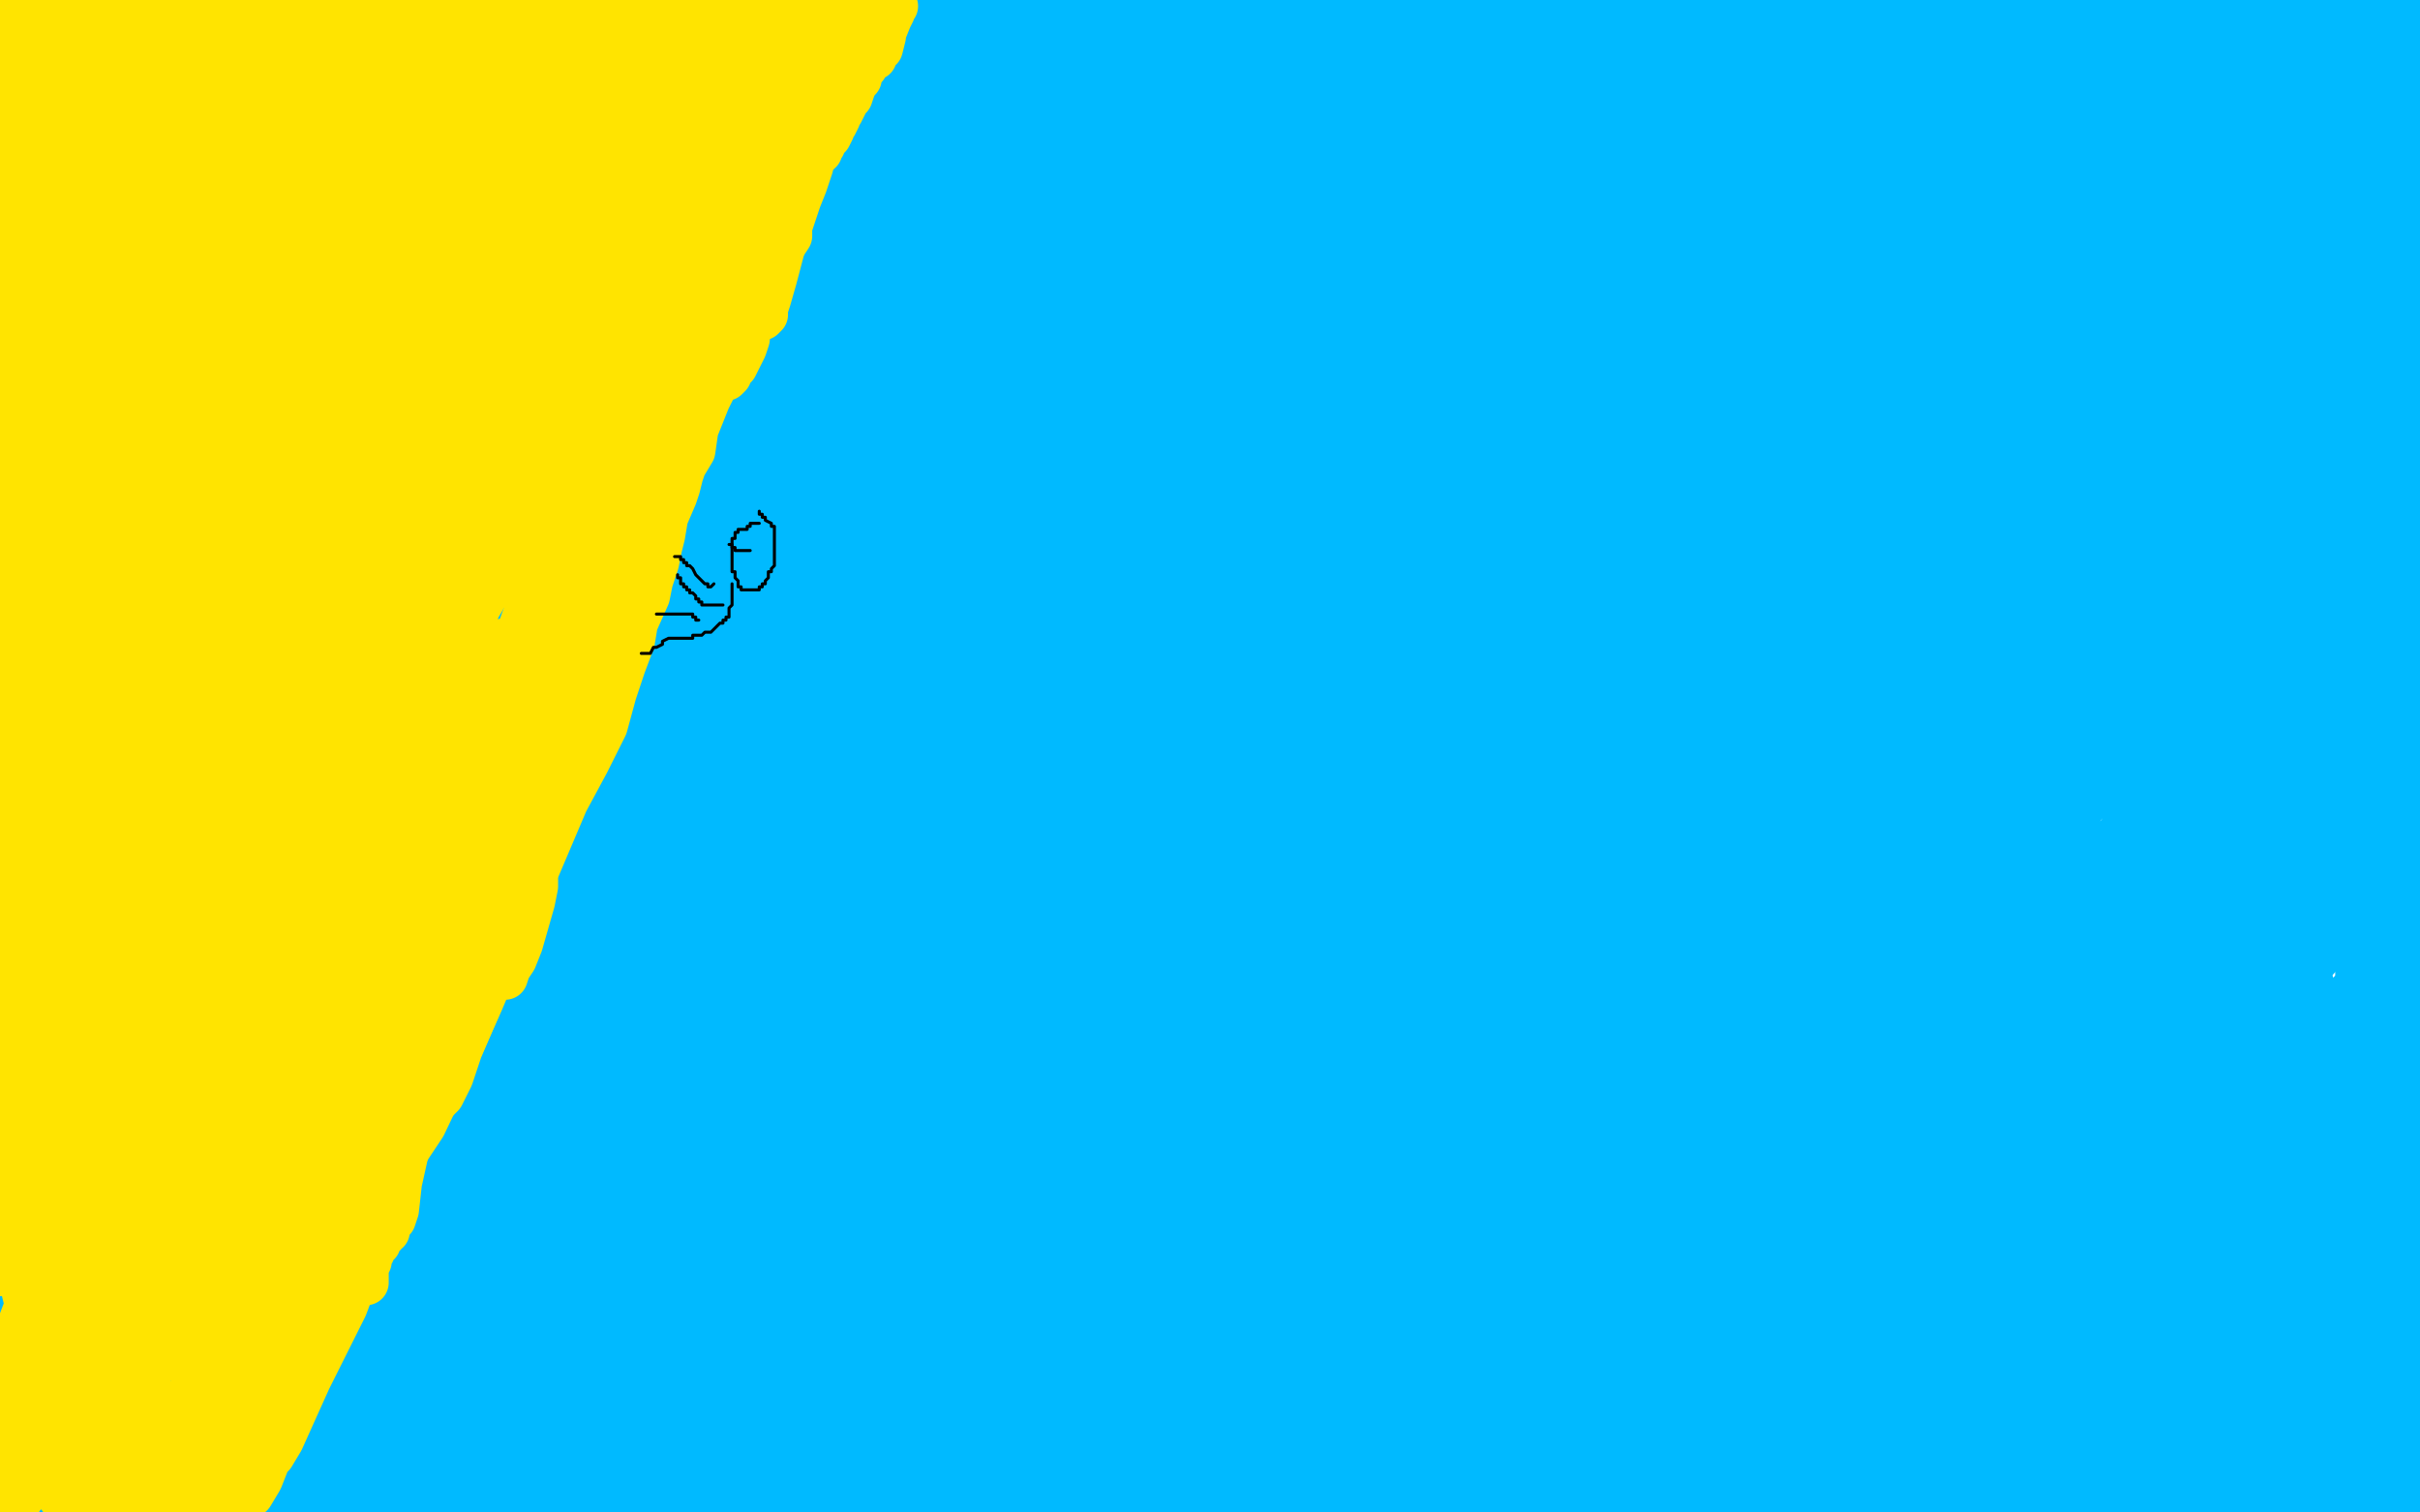
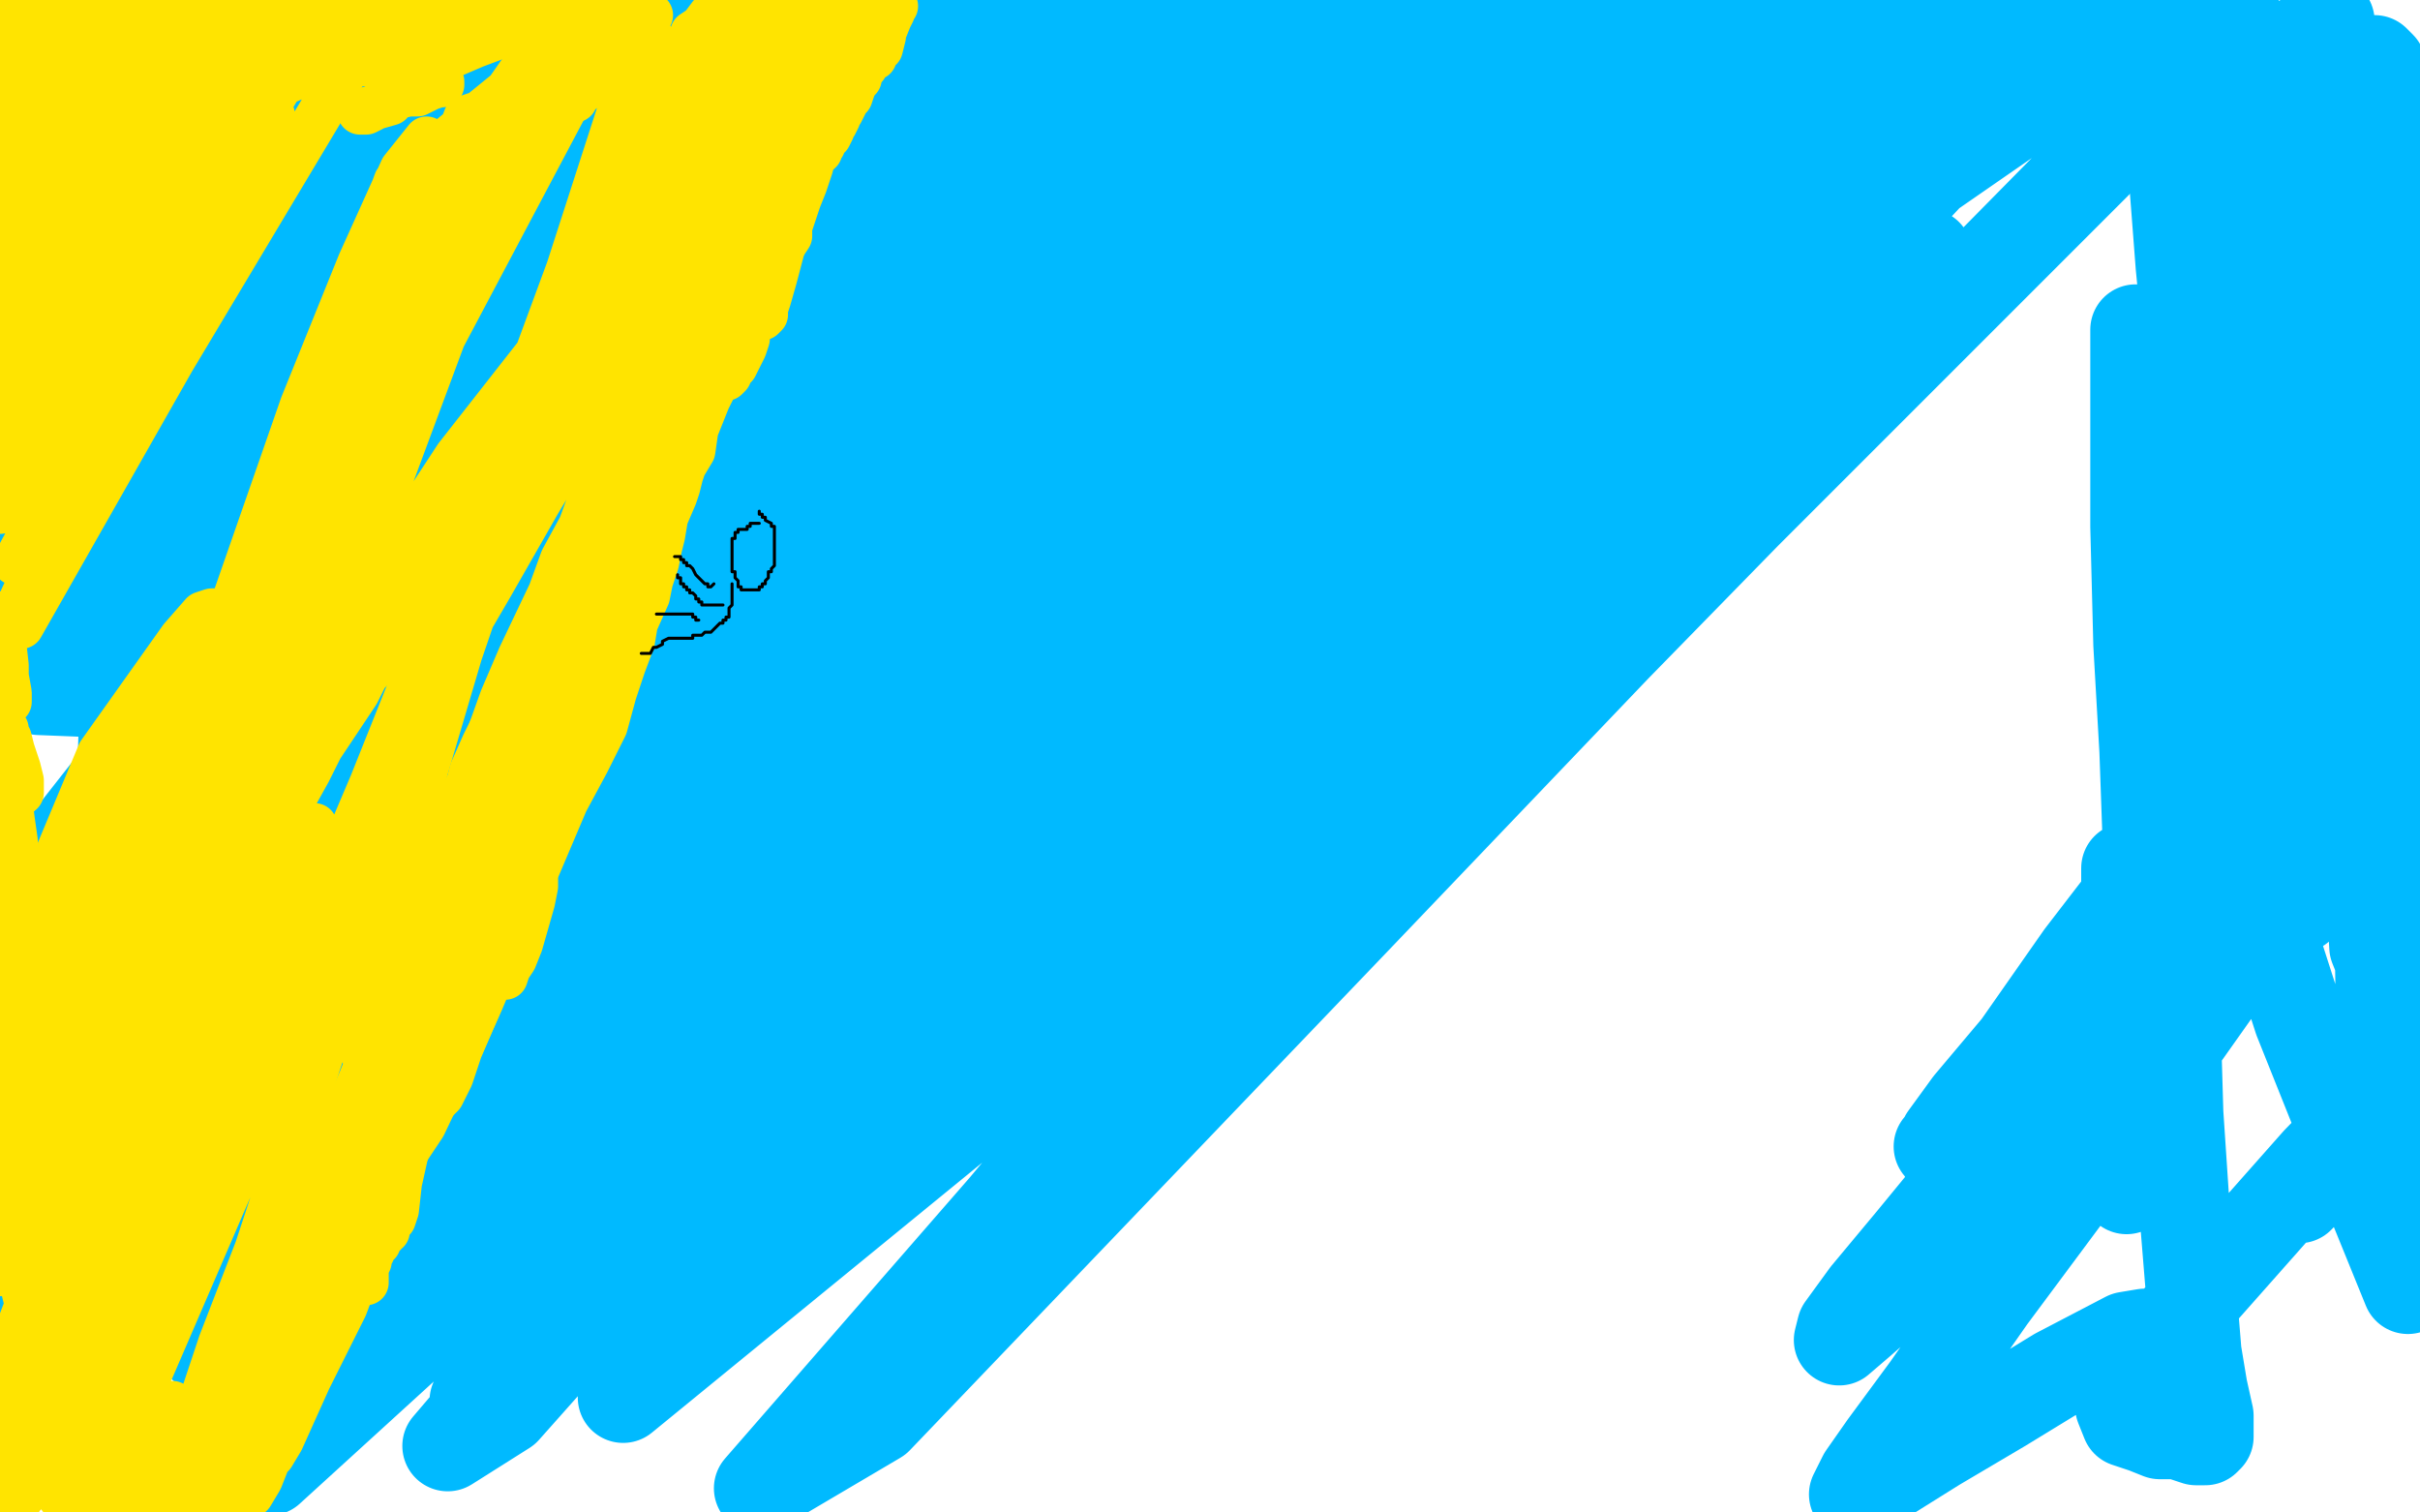
<svg xmlns="http://www.w3.org/2000/svg" width="800" height="500" version="1.1" style="stroke-antialiasing: false">
  <desc>This SVG has been created on https://colorillo.com/</desc>
  <rect x="0" y="0" width="800" height="500" style="fill: rgb(255,255,255); stroke-width:0" />
  <polyline points="260,254 243,265 243,265 194,298 194,298 122,343 122,343 92,364 92,364 86,367 86,367 87,366 87,366 97,358 97,358 107,351 107,351 120,341 120,341 188,288 213,268 230,253 240,245 251,237 252,237 249,240 240,249 226,261 205,280 179,305 120,359 99,378 84,391 74,400 69,404 70,402 77,393 95,371 130,334 216,245 256,202 288,168 323,130 329,124 331,123 327,126 280,169 233,210 182,263 130,311 47,398 20,427 2,443 12,431 41,399 85,352 135,302 190,253 277,172 305,149 322,135 328,131 324,136 308,154 273,190 220,243 162,297 56,399 19,434 10,432 56,385 112,324 174,258 233,197 288,146 354,82 364,74 365,72 361,76 339,95 297,137 238,196 172,257 59,365 19,402 24,378 73,323 130,254 189,191 238,138 276,96 309,63 298,74 258,116 198,185 120,265 43,347 55,324 114,258 172,202 215,162 243,135 259,123 254,130 226,158 174,216 107,290 24,448 104,366 184,288 303,176 339,143 360,126 356,133 329,163 268,227 187,314 101,407 82,465 172,376 252,299 321,234 374,186 410,154 409,156 386,176 322,237 141,414 100,396 203,276 302,170 383,85 32,453 108,366 264,193 323,132 366,87 389,68 383,79 339,131 269,213 183,306 92,402 33,396 109,306 178,224 229,166 282,108 285,108 280,116 253,150 124,282 54,357 22,316 74,250 116,198 146,162 168,138 168,142 149,162 105,211 46,277 37,277 107,201 169,137 216,91 263,46 264,45 260,51 239,77 135,197 72,271 10,340 19,317 87,243 152,171 202,118 239,81 254,68 246,79 199,132 137,201 32,306 83,248 121,206 148,177 162,166 157,172 134,200 87,255 34,285 92,211 138,156 169,120 185,102 180,109 153,139 104,194 43,255 57,190 116,124 164,74 196,39 211,26 204,39 169,85 112,156 41,241 40,272 113,193 172,127 215,82 252,46 252,47 241,63 202,110 90,244 28,311 24,276 79,206 133,145 176,100 212,62 202,73 171,112 121,165 63,230 13,228 69,157 118,97 157,53 191,15 185,24 164,50 124,92 35,189 4,181 27,153 44,133 53,123 56,121 49,131 30,150 2,184 31,112 64,73 89,44 103,29 105,26 99,34 81,52 54,81 4,131 6,115 47,68 90,21 102,25 61,69 21,111 27,83 64,48 93,22 108,8 112,6 103,19 72,55 37,97 13,114 58,69 95,32 121,8 136,0 118,25 84,67 51,111 21,155 62,111 97,74 123,48 145,24 146,24 142,28 129,44 64,114 33,151 9,176 4,174 30,140 71,96 106,57 134,23 155,2 160,0 142,24 110,60 72,100 42,136 15,164 6,162 35,121 77,69 113,22 100,14 66,51 32,81 4,104 21,64 44,36 62,16 74,1 72,5 55,25 23,59 5,50 21,32 32,20 36,16 32,19 24,29 8,47 16,17 29,4 27,8 15,21 26,11 4,34 3,18 10,8 14,3 15,1 13,1 11,3 7,5 2,8 0,51 2,65 2,71 2,72 2,70 2,69 2,66 2,63 2,59 2,54 2,45 2,43 2,42 2,41 2,40 2,41 2,44 3,49 4,54 6,64 7,72 11,90 12,97 13,101 14,103 15,105 15,104 15,102 15,98 14,91 12,80 10,68 9,55 8,28 6,18 6,10 5,4 5,1 114,0 128,4 122,7 115,9 105,11 92,13 65,14 53,14 44,14 37,13 33,13 29,12 28,11 29,10 31,10 35,10 40,10 48,10 56,10 66,10 76,10 92,10 96,10 99,10 102,10 100,10 97,10 91,10 82,11 71,12 60,13 44,13 38,14 37,14 36,14 37,14 50,11 66,7 89,3 254,2 234,9 220,15 210,18 203,20 200,22 199,22 200,20 205,18 213,13 223,9 215,6 175,28 135,51 92,74 61,92 39,104 21,113 22,111 28,107 44,94 94,57 116,39 131,28 141,19 147,13 148,12 143,13 132,20 117,30 87,51 59,72 37,88 19,101 15,103 16,102 23,97 40,87 64,72 91,55 121,38 163,16 172,10 179,7 182,7 176,15 166,32 140,63 114,99 88,134 52,182 42,196 38,202 38,204 39,203 64,185 92,160 128,132 159,104 182,85 206,64 209,63 203,72 187,88 157,122 124,161 91,200 63,231 33,266 26,274 25,275 32,268 50,250 87,210 130,168 168,124 224,64 237,51 242,47 234,56 211,80 173,125 127,175 81,227 6,306 19,286 65,233 119,178 177,124 266,38 295,14 310,0 296,14 267,43 231,75 197,110 166,137 146,154 128,169 128,168 131,163 146,147 172,121 241,54 267,30 285,14 293,5 296,3 289,7 268,25 234,55 190,93 148,129 87,179 72,191 65,196 62,193 72,181 93,154 130,114 165,75 219,18 233,3 233,2 217,20 185,54 150,90 120,122 101,145 87,160 77,167 78,164 104,134 139,95 174,56 209,19 225,12 197,48 165,82 141,105 125,123 117,132 114,135 119,131 131,118 152,98 199,50 217,34 225,25 230,23 231,23 220,35 202,57 176,91 144,127 116,158 88,193 81,200 79,202 80,202 84,196 115,167 142,139 171,107 202,80 223,61 243,43 244,43 244,44 239,48 212,78 193,101 174,121 160,136 151,145 147,151 147,149 155,140 172,120 204,84 269,13 283,2 254,34 232,59 215,77 205,86 201,91 203,86 213,74 237,46 269,14 277,14 244,50 217,79 200,101 189,113 183,118 185,115 196,101 223,72 255,36 275,44 226,99 177,152 136,199 104,233 83,256 72,268 73,266 81,256 110,225 151,180 247,80 292,37 328,4 310,36 259,91 202,155 143,221 91,279 51,323 2,378 1,375 21,349 64,302 116,241 218,133 252,96 274,73 286,62 285,65 270,82 237,119 196,169 149,224 73,312 48,341 34,358 29,364 35,355 56,329 98,277 152,214 274,74 326,14 293,48 233,119 171,191 119,254 78,303 31,357 27,360 29,357 80,289 133,221 193,150 245,90 290,42 308,40 258,100 205,170 146,239 99,297 37,374 23,391 19,394 20,390 34,373 70,324 120,258 181,187 291,63 331,24 340,18 301,67 249,125 197,191 146,249 77,327 61,344 57,347 57,345 69,331 152,227 206,164 256,104 299,59 331,25 352,4 351,6 340,21 260,120 208,185 153,246 109,298 79,337 51,366 51,365 56,355 87,314 137,246 269,88 328,20 322,55 267,123 218,183 176,233 146,267 124,291 124,290 132,278 166,237 220,174 347,33 368,37 300,114 232,193 167,270 115,330 77,375 44,409 51,397 77,364 126,304 192,227 262,150 372,31 395,13 346,71 286,134 230,198 128,304 97,333 82,347 80,347 102,307 145,242 208,158 277,69 367,67 302,138 245,204 199,256 140,317 133,323 133,322 138,314 201,234 250,176 303,121 349,73 383,39 415,10 411,14 394,32 358,74 312,126 266,179 193,260 173,285 162,297 158,301 158,299 193,250 236,200 281,140 333,82 373,37 392,4 350,42 300,86 250,132 205,172 169,203 132,232 130,232 130,230 139,219 194,152 234,112 268,78 294,54 309,40 318,33 315,37 302,52 277,83 223,147 204,170 190,185 184,191 183,193 193,176 217,143 253,97 290,50 323,11 326,0 288,40 256,76 231,105 213,123 204,132 201,128 209,111 232,73 266,27 300,7 271,48 245,83 229,108 218,122 214,128 215,126 223,120 243,104 268,81 309,45 319,37 325,33 326,35 320,44 308,63 284,94 254,130 214,178 203,190 197,197 196,197 203,187 216,171 242,142 270,111 308,68 317,58 323,52 326,49 323,50 319,53 313,58 308,62 305,64 302,65 302,61 308,54 317,43 336,22 358,11 328,45 305,73 287,91 278,101 273,104 273,103 289,82 315,55 342,27 363,4 356,9 354,11 353,11 354,8 352,7 345,12 344,13 344,12 347,8 349,20 320,58 292,92 271,122 254,142 242,158 242,159 243,158 251,151 295,115 325,92 350,72 368,57 380,48 385,45 386,48 377,59 356,84 323,126 284,173 197,275 161,316 135,350 106,384 103,388 103,387 109,380 132,353 175,305 293,181 354,120 407,69 473,5 480,0 480,1 467,18 426,70 363,141 216,321 140,411 77,484 109,446 180,359 253,279 317,208 371,152 423,100 425,99 420,106 395,138 282,274 214,353 157,424 89,486 155,404 236,309 323,206 493,12 494,64 410,162 323,265 241,366 157,463 238,367 424,163 505,75 567,9 545,42 472,124 389,217 303,313 167,466 148,478 218,396 303,295 394,192 480,99 502,73 405,174 303,283 203,400 111,431 219,303 327,178 430,66 439,67 351,160 268,248 190,328 87,427 69,445 67,445 73,433 182,305 268,206 360,105 443,15 511,18 444,89 377,161 316,225 267,277 212,333 208,338 209,334 226,315 272,262 422,108 502,30 566,27 498,101 431,173 372,237 329,284 296,320 273,343 274,341 287,327 325,285 447,161 508,102 602,20 618,6 583,46 528,97 469,158 413,216 365,266 303,332 289,347 286,350 287,348 334,295 382,245 438,187 492,129 535,81 592,19 601,10 601,8 598,8 585,18 511,73 462,112 415,151 376,184 333,221 327,226 326,225 330,218 351,195 435,105 480,58 517,18 504,24 478,50 457,71 442,87 434,94 432,95 438,88 455,70 486,39 520,7 525,1 499,27 478,48 465,63 457,71 455,72 460,67 473,53 496,29 525,3 524,2 506,20 493,33 484,41 479,46 481,45 489,40 506,28 531,9 546,10 520,36 499,57 484,73 475,83 470,86 472,84 479,77 493,66 519,44 557,9 561,3 546,15 523,32 506,45 496,54 489,60 485,63 486,61 492,55 508,44 531,24 554,1 553,2 572,1 570,2 570,1 536,0 480,11 430,19 419,21 416,21 417,21 420,21 428,21 457,19 481,15 513,10 539,4 558,0 505,6 462,17 427,28 397,36 377,43 363,48 350,51 348,51 350,51 356,50 364,48 375,46 388,44 402,43 412,42 426,40 428,40 429,40 428,40 425,40 409,43 397,48 385,52 371,56 359,59 346,63 344,63 343,63 346,60 356,54 368,49 385,40 406,28 436,11 446,5 450,2 432,0 418,2 404,6 392,10 384,12 376,14 380,12 388,9 400,4 414,0 702,13 533,130 510,146 504,148 504,146 511,141 525,128 550,106 618,46 652,14 616,14 556,62 493,114 427,168 333,255 307,279 292,293 287,297 295,289 324,262 374,216 435,160 562,46 609,3 602,21 543,82 479,154 412,225 355,289 309,339 258,396 250,404 249,406 268,384 310,346 363,296 421,239 532,142 568,111 591,92 601,83 602,82 585,98 549,131 501,176 451,222 365,300 339,324 324,338 319,343 326,336 350,315 395,270 448,217 562,108 604,65 636,34 656,13 665,5 663,7 647,22 610,55 563,100 507,156 409,252 372,286 349,308 340,317 344,313 368,292 421,242 490,172 570,95 637,84 541,185 444,289 353,387 275,475 302,452 393,358 487,260 578,169 650,97 740,7 736,9 691,54 620,126 534,214 448,304 290,469 251,492 332,399 419,295 506,197 584,115 685,7 662,31 592,100 505,186 411,277 321,368 206,462 281,385" style="fill: none; stroke: #00baff; stroke-width: 30; stroke-linejoin: round; stroke-linecap: round; stroke-antialiasing: false; stroke-antialias: 0; opacity: 1.0" />
-   <polyline points="359,305 486,180 531,142 557,118 563,113 552,124 515,163 458,224 389,291 264,416 219,463 187,497 183,497 229,442 299,368 377,283 527,126 583,71 623,28 646,7 653,1 637,19 592,64 533,128 460,207 385,289 250,435 205,483 222,461 297,384 388,291 569,109 644,37 661,25 592,96 522,168 455,235 400,290 362,330 336,354 329,361 338,349 375,312 433,256 497,189 611,78 648,41 674,18 685,11 679,17 658,43 613,88 559,146 454,259 416,304 387,333 367,355 367,353 381,339 423,297 484,236 554,164 689,31 688,48 631,111 572,172 523,225 488,264 454,300 451,302 453,299 465,285 502,248 598,155 642,112 676,80 700,59 714,48 713,50 702,60 629,130 586,177 538,220 475,281 460,297 454,302 461,293 482,267 521,223 569,168 652,68 680,35 698,13 707,3 707,0 704,0 671,23 635,51 596,84 555,115 522,141 490,168 486,170 486,169 512,141 549,104 599,56 647,8 633,25 578,74 536,116 502,148 480,171 466,183 467,182 476,174 544,113 599,64 652,15 639,13 584,57 540,95 508,123 477,149 474,151 482,145 505,125 541,97 585,61 627,25 639,30 612,59 588,82 574,99 565,109 560,114 568,107 588,90 624,62 660,34 718,0 692,27 669,48 654,62 642,74 645,70 659,57 685,33 721,0 723,5 697,31 674,51 662,62 655,69 653,72 657,69 668,60 691,42 723,20 761,7 719,50 673,97 630,142 595,181 549,233 540,243 536,246 542,241 556,227 584,201 621,166 660,128 728,70 747,55 757,48 759,47 750,57 723,83 689,118 652,155 590,220 572,238 562,248 559,252 564,245 585,221 623,177 672,124 723,69 756,34 708,85 666,125 634,156 613,177 601,190 601,188 611,176 640,147 678,105 762,23 786,1 743,43 695,96 642,149 594,199 554,239 507,286 501,293 500,294 503,288 522,266 616,163 677,100 736,36 740,26 676,85 618,139 568,185 529,220 503,242 490,254 491,251 507,235 603,138 667,71 731,10 710,54 652,113 601,163 559,203 531,230 508,251 516,240 541,215 586,167 640,111 693,58 738,16 740,14 689,67 633,123 585,173 540,218 506,251 477,281 475,284 477,281 525,236 572,193 622,145 677,99 719,61 772,18 778,13 772,22 753,48 712,95 660,153 608,213 560,266 495,339 478,357 472,362 479,354 502,328 545,283 593,228 647,170 696,117 762,52 777,36 782,32 774,40 753,64 715,106 669,156 628,203 568,273 554,290 546,297 549,292 567,267 606,217 710,99 759,39 779,29 730,84 679,139 638,186 589,240 580,251 579,251 580,247 595,228 670,139 715,94 752,57 778,33 796,22 795,26 783,43 751,84 707,136 612,247 574,289 547,317 524,342 529,330 549,301 593,249 640,191 691,134 767,50 789,24 799,14 795,19 774,43 738,85 697,132 622,211 599,234 585,249 578,255 577,255 590,232 621,194 661,142 703,97 738,60 778,19 785,15 781,24 761,53 724,103 677,163 628,223 540,325 511,356 492,377 483,387 481,388 497,369 528,331 576,280 627,228 729,122 763,88 789,63 781,85 737,140 684,203 632,268 583,328 512,409 494,432 488,438 495,429 522,395 580,327 646,240 715,153 771,78 702,163 631,247 564,324 471,432 444,463 430,478 428,478 445,454 484,405 537,339 589,274 639,216 702,143 715,128 718,126 716,127 665,189 608,258 540,334 467,416 408,423 482,336 544,265 591,210 621,174 643,148 640,151 624,172 517,286 449,363 385,434 328,497 332,470 397,394 457,323 512,257 553,207 596,157 599,153 596,157 574,179 530,229 410,354 356,414 315,459 283,490 266,494 299,440 352,364 416,280 537,123 581,70 612,32 625,13 628,10 601,37 552,95 484,174 404,259 248,426 182,493 163,486 226,412 293,333 358,259 410,203 471,138 477,130 466,141 428,181 372,239 308,310 240,382 112,484 172,411 241,326 304,245 359,179 424,92 434,80 415,89 371,123 311,173 234,240 153,309 73,374 8,427 2,359 61,275 124,191 182,117 227,60 274,1 273,0 255,20 209,68 146,127 24,242 22,194 77,128 128,68 171,23 181,14 136,64 87,114 42,162 3,199 20,184 73,133 131,84 181,40 219,7 241,12 197,67 145,132 90,200 40,263 32,291 72,253 100,225 119,204 136,192 136,194 126,206 102,242 63,286 11,320 53,268 84,227 107,199 126,178 126,179 117,189 94,219 23,302 27,268 74,208 116,156 149,117 171,92 186,75 185,76 177,86 114,156 76,198 44,234 4,276 11,257 32,229 50,204 63,187 74,174 72,178 60,190 39,218 8,254 6,282 21,315 21,313 21,308 21,297 21,279 21,251 25,190 28,169 30,156 32,149 35,146 36,146 37,147 38,152 39,161 39,190 35,215 33,236 30,254 28,266 25,281 25,283 24,284 23,284 23,281 21,275 16,253 13,238 10,224 6,214 4,205 2,198 1,197 1,199 1,204 1,214 2,226 3,239 4,251 6,267 6,270 6,271 6,269 4,265 2,256 2,210 5,233 7,261 8,292 8,316 8,343 8,350 8,352 7,350 6,343 5,331 3,317 0,305 1,330 3,355 6,389 8,425 9,458 11,494 7,494 4,465 2,447 0,434 1,433 5,447 9,466 13,484 29,378 31,339 32,330 34,327 35,327 38,336 40,348 42,365 47,389 49,407 54,430 55,437 55,440 55,441 55,436 55,427 55,409 53,378 50,347 45,294 44,281 42,268 42,270 42,276 43,288 45,309 51,363 53,388 54,408 55,421 56,432 56,441 56,443 56,441 55,434 53,421 52,402 49,374 45,341 44,334 43,335 42,343 42,361 40,391 37,425 32,473 30,487 29,497 29,485 34,454 41,409 53,353 63,305 74,251 76,243 75,247 69,261 57,292 15,374 12,419 54,367 95,317 150,255 160,245 163,244 163,248 153,270 81,385 33,456 54,466 105,411 148,366 180,332 198,314 205,308 199,316 182,339 146,384 106,435 88,458 137,400 180,350 216,311 250,275 254,271 253,273 243,285 215,320 131,410 91,452 60,484 48,487 79,451 119,411 153,374 182,345 211,316 215,312 213,312 206,318 187,336 123,393 89,423 63,445 46,460 36,468 32,471 36,464 48,451 72,427 120,375 138,359 148,349 153,345 151,347 141,361 121,386 93,422 60,458 33,489 64,483 110,451 149,420 179,397 210,374 216,371 212,375 200,386 176,409 145,439 83,494 106,495 135,480 159,467 172,460 182,456 188,453 185,453 176,458 159,470 144,491 156,481 164,476 166,474 160,474 145,482 119,497 57,499 63,496 68,492 67,492 65,492 64,492 62,492 62,491 65,489 70,485 77,481 84,477 90,474 96,470 94,470 92,473 87,477 78,484 69,491 191,496 198,494 281,497 294,490 303,486 306,486 302,490 292,499 338,493 355,480 365,473 369,467 364,467 346,473 316,483 277,498 248,478 283,451 314,428 336,412 348,403 354,399 351,399 342,403 323,416 296,434 250,463 236,471 230,475 229,477 233,473 245,462 267,444 329,390 355,367 373,351 380,344 382,341 296,406 265,433 242,453 228,465 220,471 219,473 225,468 242,455 273,432 307,400 345,369 373,346 405,320 409,316 408,316 400,321 336,372 286,413 239,454 195,490 255,478 314,444 369,415 417,389 472,361 482,357 487,358 485,363 441,414 402,458 405,488 418,475 424,469 425,468 422,468 398,483 337,497 372,460 402,427 424,399 441,379 451,366 448,366 440,370 419,381 384,403 321,452 296,471 282,481 272,489 268,491 269,491 278,485 319,457 348,440 372,425 388,416 399,409 409,404 408,404 404,407 395,416 377,432 330,480 358,494 371,487 380,482 385,479 384,479 380,482 369,491 379,489 395,474 391,475 369,490 372,498 394,483 413,469 424,461 433,455 436,452 434,455 425,463 411,479 420,493 438,477 450,465 458,459 462,456 460,457 453,462 439,471 421,489 443,489 455,480 462,475 467,471 469,470 467,471 460,478 448,490 453,482 468,463 481,446 489,435 493,429 494,428 491,433 481,445 456,470 428,497 432,473 454,441 468,419 478,405 483,399 484,400 478,408 459,432 419,469 361,490 386,470 403,457 410,451 412,450 406,454 391,470 368,492 395,483 430,473 470,466 510,458 549,453 595,449 607,449 612,450 612,457 591,489 656,492 676,477 686,468 689,464 685,466 672,474 645,493 657,480 693,449 724,422 744,405 754,396 757,393 749,397 725,413 685,435 640,463 566,483 608,443 653,398 692,360 721,331 739,315 748,306 744,309 726,327 679,368 624,419 540,489 609,427 672,372 730,326 772,290 774,294 719,343 655,402 589,464 512,498 572,429 631,366 679,313 736,251 746,243 737,250 713,274 668,319 612,373 559,421 478,494 468,481 510,429 557,368 603,313 641,272 684,225 689,222 687,224 675,241 638,287 584,348 468,475 434,492 493,426 553,363 616,303 664,256 697,226 722,208 720,211 706,232 664,286 609,355 493,497 488,494 540,434 584,384 618,347 640,324 651,313 650,315 637,327 609,356 572,393 501,460 477,483 462,497 480,493 515,471 555,446 595,423 634,404 679,380 689,374 691,373 685,373 673,379 651,389 625,398 595,410 575,417 553,425 548,426 546,427 550,427 559,424 576,421 603,416 668,408 698,406 726,406 753,404 773,404 795,404 792,409 774,417 744,427 706,440 667,453 609,472 593,478 583,482 577,485 575,486 576,488 583,488 596,489 619,489 648,489 715,492 739,492 757,493 769,494 777,494 776,495 770,496 755,499 615,491 669,475 682,470 680,469 673,469 657,474 627,484 600,492 556,497 571,489 584,482 593,477 599,474 601,472 599,472 593,474 582,479 568,483 553,489 536,497 533,498 532,499 533,499 539,498 547,494 558,490 568,487 584,482 587,481 588,480 586,480 580,484 570,489 560,495 594,493 624,483 651,475 674,467 687,464 701,460 703,460 702,460 697,462 673,473 660,479 649,483 643,486 640,489 638,489 640,489 648,486 662,481 692,473 751,456 778,450 789,463 762,480 735,495 751,496 780,483 789,489 792,497 761,494 779,479 797,461 790,434 764,449 742,463 729,472 719,477 714,480 713,478 720,473 734,461 757,440 787,419 775,433 744,463 710,493 736,480 769,455 794,436 779,453 745,485 745,491 780,459 792,432 757,454 716,481 669,480 707,435 755,388 795,346 764,381 714,427 671,471 640,495 680,455 715,418 741,392 768,365 770,363 769,363 760,371 736,395 662,469 622,499 669,451 713,404 757,361 789,327 766,349 722,390 680,430 646,462 622,484 605,492 622,469 656,428 729,344 759,310 778,290 788,281 790,281 777,293 747,327 705,369 660,414 578,494 597,456 648,403 696,351 739,308 768,277 789,258 795,254 789,264 763,297 722,346 679,396 597,488 598,486 650,438 701,390 753,346 798,330 760,374 714,424 676,469 651,491 688,449 726,408 789,351 777,367 737,406 695,451 658,488 659,479 710,422 768,363 785,369 751,406 724,432 709,446 705,451 713,440 738,415 780,372 784,389 765,409 752,422 746,426 748,423 758,411 785,385 780,387 759,405 747,418 740,424 737,425 737,423" style="fill: none; stroke: #00baff; stroke-width: 30; stroke-linejoin: round; stroke-linecap: round; stroke-antialiasing: false; stroke-antialias: 0; opacity: 1.0" />
  <polyline points="760,396 790,365 796,353 766,384 712,445 701,465 703,470 709,472 714,474 720,474 726,476 729,476 730,475 730,472 730,468 728,459 726,447 722,398 720,368 719,334 719,310 719,281 719,273 720,269 723,268 726,268 729,268 737,279 743,291 751,309 760,337 772,367 796,426 795,261 787,206 786,202 786,206 786,218 786,237 786,264 787,324 787,343 788,355 788,364 788,368 788,369 788,365 788,357 789,344 789,324 790,268 791,249 791,235 792,226 792,221 793,218 793,219 795,224 796,233 799,248 796,198 794,159 791,131 790,114 789,103 789,99 789,101 791,110 794,129 797,163 799,266 795,293 791,309 787,319 787,318 785,313 783,279 781,246 779,167 779,131 777,98 777,76 775,49 775,42 775,38 775,37 776,37 778,42 780,53 782,74 786,105 791,193 793,256 794,271 794,281 794,288 794,290 794,287 794,278 797,262 798,180 793,168 789,154 787,135 785,113 784,66 784,51 784,39 784,31 784,26 784,21 784,20 785,20 787,22 789,29 792,40 795,51 799,61 787,130 778,208 774,243 772,251 771,245 771,236 769,217 768,184 766,140 762,50 760,14 770,7 776,49 781,91 785,133 788,202 789,219 789,231 789,236 789,239 788,239 784,225 781,204 774,164 765,122 749,47 745,26 741,14 739,7 739,6 739,10 739,27 739,54 740,136 740,176 741,215 741,245 741,261 741,281 741,283 741,276 738,259 738,221 738,165 738,113 738,35 739,20 740,14 741,14 743,17 747,38 751,60 754,80 755,95 758,119 758,124 758,127 758,128 756,125 754,116 750,101 743,76 735,52 723,17 720,9 717,5 717,11 717,24 718,49 721,88 725,129 730,169 737,225 738,240 740,250 741,255 743,248 744,229 748,198 751,167 752,145 753,130 754,123 756,124 757,130 758,148 759,179 759,212 760,245 760,284 760,294 760,300 760,298 760,289 760,269 758,236 758,181 758,168 758,162 758,160 758,161 761,181 762,202 765,230 767,256 769,282 769,288 769,289 769,288 768,282 765,267 756,207 751,181 747,162 745,153 743,148 742,150 741,160 741,174 738,195 734,228 733,239 731,245 729,245 726,236 722,220 719,189 714,163 712,143 710,124 709,121 709,123 709,130 711,143 712,158 713,174 714,196 714,199 714,196 714,186 712,168 711,145 708,127 706,110 706,109 706,110 706,139 706,174 707,213 709,248 710,276 712,293 712,305 711,311 710,309 708,302 706,294 704,289 703,287 703,288 703,302 703,315 704,327 706,338 708,345 709,347 709,354 707,366 707,376 705,385 705,390 705,392 703,393 702,390 701,385 698,376 695,374 692,373 687,373 680,376 661,392 648,406 633,420 623,430 615,437 608,443 609,439 617,428 632,410 655,382 688,345 697,335 703,329 705,327 701,329 692,338 680,349 658,370 650,378 645,381 643,382 643,376 651,365 667,346 688,316 708,290 735,256 737,259 721,279 700,309 678,335 661,355 645,374 641,379 643,377 650,369 668,354 691,333 722,308 742,291 756,280 766,276 765,280 758,291 742,314 713,355 658,429 637,459 623,478 616,488 613,494 614,494 624,488 640,478 662,465 680,454 703,442 709,441 710,441 710,446 705,458" style="fill: none; stroke: #00baff; stroke-width: 30; stroke-linejoin: round; stroke-linecap: round; stroke-antialiasing: false; stroke-antialias: 0; opacity: 1.0" />
  <polyline points="1,105 1,104 1,104 2,103 2,102 3,102 4,101 5,100 6,99 6,98 7,96 8,95 8,94 8,93 9,93 9,92 9,91 10,90 10,89 11,88 12,88 12,87 13,86 14,86 14,85 15,85 16,84 16,83 17,83 17,82 18,81 19,80 20,80 21,79 21,78 22,78 22,77 24,76 25,74 26,74 26,72 28,71 29,70 32,67 33,66 35,65 35,64 38,62 40,59 44,52 49,47 56,42 59,38 60,37 61,36 62,35 63,34 63,33 64,33 64,32 64,31 65,30 65,29 66,28 66,27 66,26 67,26 67,25 68,25 68,24 69,24 69,23 69,22 70,21 70,20 71,20 71,19 72,19 73,18 74,17 75,17 75,16 76,15 76,14 77,13 77,11 78,11 78,10 79,9 80,9 81,8 81,7 82,7 82,6 83,5 83,4 83,3 83,2" style="fill: none; stroke: #ffe400; stroke-width: 15; stroke-linejoin: round; stroke-linecap: round; stroke-antialiasing: false; stroke-antialias: 0; opacity: 1.0" />
  <polyline points="55,27 47,37 47,37 45,40 45,40 43,42 43,42 42,43 42,43 42,41 44,38 46,34 50,29 54,22 58,16 61,11 64,8 66,6 63,8 61,10 58,15 53,22 47,31 41,40 32,52 31,53 31,52 34,45 43,32 68,7 46,40 26,72 9,99 1,112 11,99 22,82 32,70 42,57 43,55 40,59 34,66 25,75 19,81 15,86 13,88 12,87 15,81 22,69 36,47 53,18 61,2 43,27 31,44 23,54 19,58 18,56 22,51 28,41 38,30 48,16 56,4 60,0 52,7 37,25 15,53 7,62 28,35 43,13 50,3 35,21 12,49 1,60 21,35 26,28 18,36 3,60 23,35 41,13 54,0 43,19 26,45 12,67 3,83 1,91 8,82 15,72 23,62 28,55 32,52 30,55 26,64 20,74 13,84 7,95 2,102 2,98 11,83 24,64 39,40 52,21 66,0 58,3 51,10 42,20 33,30 26,38 21,43 19,44 21,38 27,28 37,15 49,0 38,13 20,35 5,53 1,52 9,41 17,30 22,22 27,17 25,17 22,21 16,25 10,31 5,36 2,33 8,24 14,14 21,3 11,15 10,10 13,6 3,16 2,13 0,9 6,7 2,28 2,30 1,30 0,28 0,26 0,41 2,51 4,60 5,69 6,74 8,81 8,82 8,80 8,78 8,74 7,70 6,65 6,60 5,56 4,51 4,50 4,51 4,53 4,57 4,62 4,68 5,75 6,83 6,86 6,88 6,87 6,85 6,80 6,73 7,62 7,52 9,29 10,20 10,14 10,11 10,9 10,8 9,8 8,8 7,8 6,8 5,8 4,8 3,8 2,8 1,8 0,8 0,3 4,6 2,44 7,37 11,31 14,28 15,26 16,26 15,27 13,30 10,36 7,40 3,46 2,47 3,45 5,43 9,39 14,33 21,26 28,18 32,12 37,8 37,10 34,14 30,21 23,31 15,41 9,50 5,56 4,56 6,53 11,46 18,36 37,8 44,1 37,10 32,16 28,21 27,22 27,17 33,6 24,0 0,43 9,35 18,26 24,21 31,14 32,14 31,16 29,20 25,27 20,36 14,44 8,53 4,59 2,64 4,63 6,58 13,51 20,44 29,35 39,26 55,12 59,8 62,5 64,5 64,6 62,9 58,13 55,18 51,26 46,33 41,41 41,43 42,42 44,39 48,36 50,32 53,30 54,29 55,29 53,31 50,35 46,43 42,49 36,57 31,67 29,67 29,66 31,63 35,56 41,46 47,37 58,21 61,17 62,15 58,18 54,24 49,34 42,41 38,48 35,52 33,54 33,51 38,45 44,36 52,25 60,14 68,4 61,14 51,28 44,38 38,46 36,48 36,49 38,44 45,37 51,27 60,17 69,7 74,2 72,4 72,5 72,3 73,1 72,1 71,3 70,4 70,3 71,1" style="fill: none; stroke: #ffe400; stroke-width: 15; stroke-linejoin: round; stroke-linecap: round; stroke-antialiasing: false; stroke-antialias: 0; opacity: 1.0" />
  <polyline points="78,18 64,45 64,45 33,90 33,90 26,102 26,102 20,109 20,109 16,114 16,114 17,113 19,106 25,98 33,87 41,74 59,44 65,36 69,30 71,27 69,31 65,38 61,47 54,59 47,72 41,83 37,91 35,95 35,94 36,89 41,81 50,64 63,40 81,11 86,2 84,5 77,16 69,29 59,48 51,65 44,77 37,90 37,92 37,91 37,86 41,82 45,77 48,72 35,98 21,120 16,130 12,136 10,139 8,143 8,142 10,139 12,134 17,127 22,119 30,105 33,101 34,99 32,102 28,107 23,115 18,124 13,132 9,137 7,142 7,141 9,138 11,135 14,130 18,124 22,117 24,115 24,114 23,116 21,118 18,124 14,129 11,135 7,142 6,143 5,145 5,143 6,142 7,140 8,139 8,138 7,139 4,143 2,147 4,140 16,121 21,114 24,108 26,106 25,108 20,114 13,129 7,119 37,71 63,28 62,23 43,55 24,85 10,104 2,118 6,112 16,95 32,71 51,46 79,7 82,2 70,20 49,50 29,84 9,117 5,124 24,92 46,59 62,37 72,23 79,14 80,12 77,19 68,32 54,58 11,133 6,142 36,94 64,48 86,11 83,22 60,65 37,105 20,134 7,158 0,169 4,162 15,143 34,111 56,78 73,51 86,32 93,22 97,15 96,15 92,23 84,34 70,55 31,119 16,143 5,162 6,155 20,131 42,94 65,59 82,29 96,8 91,15 71,48 46,85 24,123 6,157 8,142 29,108 51,73 67,46 78,29 85,21 85,19 82,27 73,43 53,75 30,113 9,143 15,133 18,126 20,125 19,128 14,136 7,147 3,136 15,108 28,82 36,64 41,53 44,47 45,45 43,48 39,55 31,65 23,76 13,89 1,106 7,84 19,60 37,28 46,14 39,25 35,31 33,35 33,33 37,27 42,17 52,5 64,0 60,10 57,17 55,20 55,22 57,17 62,10 70,0 79,1 73,13 68,23 64,30 63,33 66,29 73,20 79,10 87,0 91,2 86,11 84,16 81,20 80,22 80,21 82,19 84,15 87,12 88,10 91,7 93,5 93,4 93,5 92,7 89,11 86,16 83,22 80,28 79,32 78,34 79,32 80,30 83,27 87,22 90,16 92,11 95,9 97,6 97,7 96,12 95,14 93,17 93,20 92,21 92,22 92,21 94,18 98,11 104,3 108,2 106,5 105,6 106,4 103,7 95,18 87,31 80,43 76,50 73,53 73,50 76,45 81,36 88,25 95,12 102,3 99,4 92,15 83,29 75,40 68,50 63,56 61,60 61,59 63,55 67,50 72,42 79,32 89,16 92,12 92,11 92,12 90,16 86,22 80,31 75,40 64,55 63,60 62,60 63,57 65,52 69,45 75,35 82,22 89,11 96,1 96,7 88,26 71,57 52,94 34,131 18,163 8,183 5,186 17,164 31,136 48,107 63,82 81,53 85,44 89,39 90,38 89,41 86,45 81,54 74,65 66,78 59,89 52,99 45,111 44,113 43,114 43,113 44,109 55,87 68,63 86,31 100,5 104,0 79,43 52,93 22,147 19,107 59,42 118,17 57,119 7,207 5,203 15,181 32,141 53,94 79,51 101,14" style="fill: none; stroke: #ffe400; stroke-width: 15; stroke-linejoin: round; stroke-linecap: round; stroke-antialiasing: false; stroke-antialias: 0; opacity: 1.0" />
-   <polyline points="97,69 22,213 22,213 95,79 95,79 149,2 125,50 94,108 63,162 37,207 20,239 12,257 19,246 44,203 78,144 119,80 158,15 182,3 151,61 120,118 94,165 73,203 63,223 59,229 66,217 87,182 123,118 163,44 177,53 144,112 113,163 92,203 78,227 72,238 76,232 89,211 114,168 149,112 183,53 219,3 186,62 149,126 118,187 89,240 70,280 52,318 51,319 52,314 64,295 88,250 165,119 202,47 226,1 180,68 134,141 88,209 21,309 4,336 4,332 22,303 53,250 88,183 126,122 158,73 194,16 198,10 197,11 190,21 170,53 94,169 50,237 14,296 7,299 37,251 63,208 82,176 94,155 101,145 103,143 102,144 82,176 63,209 41,241 20,269 7,288 6,288 26,257 59,201 96,134 135,67 166,14 146,28 113,79 81,130 49,173 27,206 15,223 12,228 17,215 37,182 69,126 103,60 99,63 53,136 11,206 5,205 47,130 84,58 115,2 105,22 67,81 26,146 25,139 59,82 87,37 104,5 97,18 69,63 35,115 4,165 2,186 18,250 24,275 25,277 26,279 26,278 26,276 25,271 23,263 21,252 18,229 16,222 15,219 15,218 15,220 15,225 16,233 17,245 19,260 20,273 21,285 23,300 23,303 23,304 23,301 23,295 23,285 23,268 21,241 18,180 15,159 14,146 13,138 13,135 13,137 13,145 15,157 17,176 21,199 26,223 33,262 34,275 35,285 37,295 37,297 37,298 37,296 36,291 36,279 36,261 36,228 36,198 36,159 37,149 38,145 39,145 40,147 41,158 44,193 44,218 44,240 44,254 44,266 44,278 44,279 43,279 42,277 39,272 33,241 30,215 25,191 24,174 23,163 22,158 22,157 24,163 28,174 31,187 34,199 39,217 41,222 42,220 44,214 46,199 52,165 57,118 69,15 83,4 82,10 82,11 82,10 84,3 86,37 15,160 6,183 47,125 70,85 88,50 103,26 113,9 112,11 106,22 93,45 77,77 64,103 54,124 46,141 46,139 53,130 65,109 85,76 106,37 123,7 123,15 111,34 106,45 102,51 102,53 102,51 122,22 103,39 51,113 18,162 18,161 52,107 67,81 78,65 85,53 89,49 88,50 82,57 72,73 58,94 42,124 37,131 35,133 39,130 47,118 59,99 81,67 101,30 113,7 101,29 92,42 87,51 85,54 88,49 100,33 117,4 96,23 85,39 78,50 74,56 73,59 73,60 73,58 81,50 85,45 88,42 90,38 92,37 92,36 92,37 91,39 88,42 86,47 86,48 86,46 91,43 95,34 100,24 105,15 109,7 111,2 112,0 111,5 108,12 102,22 136,27 111,82 92,129 77,168 64,208 64,211 68,209 79,195 106,157 175,57 207,11 212,1 190,31 172,56 161,75 154,83 153,86 153,83 185,29 218,25 193,59 175,81 166,93 163,95 164,90 173,75 189,48 212,13 207,19 184,56 165,86 151,108 143,121 141,125 145,116 154,94 179,53 189,25 168,55 152,77 144,88 140,93 143,84 152,64 172,32 173,11 149,46 130,76 118,95 112,105 108,108 108,106 124,73 140,39 159,0 135,23 121,47 112,63 105,72 102,76 102,69 112,50 127,21 115,23 95,55 79,79 68,96 63,104 62,106 62,103 66,94 104,25 102,21 87,48 78,63 74,68 99,28 127,9 120,27 119,32 119,33 119,34 120,34 122,34 124,35 126,36 128,37 130,38" style="fill: none; stroke: #ffe400; stroke-width: 15; stroke-linejoin: round; stroke-linecap: round; stroke-antialiasing: false; stroke-antialias: 0; opacity: 1.0" />
  <polyline points="129,34 122,36 122,36 120,37 120,37 119,37 119,37 121,37 121,37 123,36 123,36 126,34 126,34 131,32 131,32 135,31 138,31 142,29 145,28 146,28 146,27 145,27 144,27 142,27 139,27 138,26 137,26 136,26 136,25 136,24 137,23 140,21 144,20 150,18 157,15 165,12 176,7 180,5 181,4 178,4 170,4 161,5 147,7 134,9 121,10 109,11 95,12 93,12 92,12 94,12 98,12 105,12 115,12 126,12 138,12 150,12 159,10 168,8 170,6 170,4 169,1 165,0 152,1 159,5 164,8 166,9 167,11 166,11 163,11 157,11 150,12 142,12 135,12 156,12 168,10 179,9 191,6 194,6 193,6 189,6 178,9 165,11 140,17 130,19 124,19 119,19 117,19 118,19 119,19 120,19 121,18 119,18 121,17 123,17 126,16 128,16 131,15 132,14 130,13 127,13 124,13 121,13 118,13 116,12 115,12 114,12 114,11 115,11" style="fill: none; stroke: #ffe400; stroke-width: 15; stroke-linejoin: round; stroke-linecap: round; stroke-antialiasing: false; stroke-antialias: 0; opacity: 1.0" />
  <polyline points="118,11 114,11 114,11 106,12 106,12 101,14 101,14 99,16 99,16 100,18 100,18 109,20 109,20 115,21 115,21 120,21 120,21 122,21 122,21 124,21 124,21 125,21 125,21 123,21 120,21 116,21 113,21 111,21 110,21 112,21 118,20 129,17 143,13 159,9 171,6 187,2 189,1 189,0 188,0 184,0 178,0 164,0 161,0 159,0 158,0" style="fill: none; stroke: #ffe400; stroke-width: 15; stroke-linejoin: round; stroke-linecap: round; stroke-antialiasing: false; stroke-antialias: 0; opacity: 1.0" />
  <polyline points="138,4 137,4 137,4 134,4 134,4 129,4 129,4 120,1 120,1 118,0 118,0 148,0 146,1 144,2 141,4 138,6 134,7 132,8 131,9 130,9 132,9 135,8 138,7 142,7 146,7 152,7 164,9 169,10 173,12 176,13 179,14 182,14 184,15 185,15 185,16 184,17 183,18 182,19 181,20 181,21 180,21 180,19 181,18 182,16 184,14 186,12 188,10 189,8 190,8 188,10 186,13 183,19 179,24 177,27 176,31 175,32 176,30 180,27 183,23 188,18 192,14 196,10 198,8 199,7 197,8 195,10 193,12 191,15 190,16 189,16 190,14 192,11 194,10 194,8 196,7 197,6 195,6 195,7 193,8 193,9 193,8 194,7 195,6 196,6 197,5 196,6 195,7 194,8 193,10 193,11 194,9 197,8 199,6 203,4 205,2 208,1 207,4 204,7 201,13 198,19 194,25 192,30 190,32 190,33 191,31 194,29 198,24 201,19 205,16 207,13 210,10 211,10 209,11 208,14 207,16 206,17 206,18 205,18 205,17 206,15 207,13 210,10 212,7 214,6 214,5 215,5 214,6 212,8 210,12 207,18 204,22 200,27 200,28 201,26 204,22 208,19 210,16 212,15 214,13 214,12 215,12 213,14 212,16 209,19 209,20 208,21 208,24 207,27 207,29 207,30 206,31 206,32 206,33 207,33 208,33 214,30 225,23 231,17 232,16 233,15 234,14 235,14 236,13 237,12 238,11 240,10 241,8 242,8 243,6 244,5 245,5 245,4 243,5 243,7 240,9 238,11 235,15 234,17 232,19 231,22 230,23 229,23 228,23 227,23 227,21 227,20 229,19 230,15 233,11 237,6 243,0 241,3 238,5 237,9 234,11 233,13 231,15 230,17 230,16 230,15 230,14 230,13 229,14 227,15 227,16 227,15 228,14 229,11 232,9 235,5 237,3 238,2 240,1 240,0 241,0 250,0 247,5 245,9 242,13 242,14 239,20 238,22 237,25 236,27 235,30 235,31 234,31 234,32 233,32 232,32 231,33 230,33 230,34 229,34 229,35 228,36 228,37 227,39 226,39 225,40 225,41 224,41 223,42 222,44 222,45 221,46 220,47 220,48 219,48 219,49 219,50 218,50 218,51 217,52 216,54 215,56 215,58 211,63 209,66 208,68 205,74 205,76 204,78 204,79 203,79 203,80 203,81 202,81 201,84 200,86 199,88 198,90 196,95 193,99 191,105 185,119 182,125 180,130 177,135 174,138 172,140 169,145 166,149 162,155 158,161 156,165 153,170 149,177 146,180 146,183 144,185 143,186 143,188 142,189 141,191 140,192 139,194 138,196 135,201 133,205 131,208 128,213 125,219 121,223 118,229 110,241 106,247 102,255 97,264 91,273 86,283 71,302 62,315 52,329 41,343 24,370 14,384 6,395" style="fill: none; stroke: #ffe400; stroke-width: 15; stroke-linejoin: round; stroke-linecap: round; stroke-antialiasing: false; stroke-antialias: 0; opacity: 1.0" />
  <polyline points="40,252 39,255 39,255 37,259 37,259 35,261 35,261 33,265 33,265 31,270 31,270 28,277 28,277 21,291 21,291 19,297 19,297 18,301 18,301 17,302 17,302 18,301 21,297 26,290 33,283 39,274 44,269 48,265 52,260 51,263 47,270 41,280 36,291 29,301 24,312 18,321 14,330 14,327 17,324 22,317 29,307 35,297 40,291 44,285 47,282 49,280" style="fill: none; stroke: #ffe400; stroke-width: 15; stroke-linejoin: round; stroke-linecap: round; stroke-antialiasing: false; stroke-antialias: 0; opacity: 1.0" />
  <polyline points="44,292 24,325 24,325 15,339 15,339 8,349 8,349 2,356 2,356 3,349 3,349 10,336 10,336 19,320 19,320 29,302 29,302 35,291 35,291 42,279 43,277 44,276 44,277 42,281 39,287 35,293 30,300 25,308 21,316 14,325 12,327 12,328 12,327 13,324 17,318 24,307 31,291 41,272 53,251 62,238 71,222 74,219 74,220 71,226 62,243 50,264 32,296 14,328 0,352 11,322 23,303 29,293 33,288 36,286 36,290 32,298 24,313 10,342 12,333 24,309 34,293 39,284 43,280 44,281 42,285 36,295 28,310 14,331 11,313 26,282 41,255 55,234 65,220 71,212 73,211 72,215 64,229 51,251 31,283 9,318 5,313 20,286 29,273 38,259 39,259 39,260 36,266 29,274 21,287 10,304 33,249 60,211 67,203 70,202 71,202 66,220 55,241 20,299 6,323 11,312 26,288 38,271 46,259 54,252 53,258 48,267 36,284 22,311 7,335 7,337 15,327 19,320 23,316 23,320 17,329 12,340 6,348 2,355 2,349 11,336 27,309 45,279 71,243 77,235 78,231 74,239 66,250 51,271 30,299 11,322 0,284 2,279 4,276 4,275 2,275 1,276" style="fill: none; stroke: #ffe400; stroke-width: 15; stroke-linejoin: round; stroke-linecap: round; stroke-antialiasing: false; stroke-antialias: 0; opacity: 1.0" />
  <polyline points="7,260 7,262 7,262 7,261 7,261 7,260 7,260 7,258 7,258 6,254 5,251 4,248 3,244 2,243 2,242 2,241 2,242 2,244 2,248 2,255 3,263 4,271 5,278 5,284 4,284 3,280 1,273 0,227 0,232 0,230 0,227 0,225 0,223 0,222 0,221 0,222 1,224 1,226 2,228 3,230 3,231 3,232 3,231 3,229 1,218 0,203 1,211 2,220 2,225 2,227 1,228 0,227 0,331 17,313 27,303 36,292 51,276 55,273 56,273 56,274 54,278 48,288 38,303 7,354 8,351 24,324 41,300 51,286 56,277 61,272 60,273 56,281 47,296 34,315 23,334 14,348 3,362 2,364 3,361 8,354 16,341 27,324 39,310 47,298 52,291 56,286 55,287 52,293 46,303 38,313 30,323 23,333 17,342 15,344 15,343 17,341 19,337 23,330 27,324 30,320 33,316 34,315 34,317 32,323 25,333 16,348 4,369 0,383 4,378 5,376 6,375 7,375 5,377 4,380 0,384 1,377 7,371 11,364 15,358 18,352 20,350 18,353 15,359 7,367 0,376 1,375 2,375 0,378 4,375 6,372 5,374 2,377 0,380 1,379 2,377 2,378 4,383 8,378 9,377 10,376 10,377 7,383 3,390 1,395 2,393 0,396 1,390 18,368 20,365 14,372 6,382 3,386 2,388 1,389 1,387 3,385 6,381 8,379 11,377 12,375 13,375 12,376 9,382 4,392 2,408 6,401 10,396 12,392 14,391 14,390 15,388 15,386 16,385 17,381 20,368 22,359 25,352 28,343 31,336 33,332 34,328 36,326 36,325 35,326 35,326 35,327 35,327 32,332 32,332 29,338 29,338 26,341 26,341 26,343 26,343 26,342 28,339 33,332 40,321 48,309 58,296 73,275 78,267 80,264 81,263 79,264 77,267 73,274 67,284 51,307 45,317 38,324 35,328 31,333 29,334 29,335 29,334 30,333 31,330 33,327 34,324 35,323 36,321 36,322 34,323 32,325 30,327 29,328 28,328 28,326 34,312 39,299 48,283 58,264 70,246 83,223 86,218 87,217 84,219 79,226 72,237 64,252 53,266 45,277 39,286 34,292 34,291 35,289 40,281 47,270 68,245 77,236 82,230 84,228 85,228 84,229 73,249 65,264 55,282 46,296 40,306 36,312 35,314 35,311 38,307 43,300 51,290 59,280 70,266 73,264 74,263 73,264 70,267 68,272 64,275 62,278 61,279 60,279 61,276 66,268 72,258 80,245 92,226 111,196 116,189 119,184 121,183 120,183 118,187 117,189 115,191 115,193 114,193 114,191 116,187 119,183 121,178 123,175 124,172 126,170 125,171 123,175 120,181 116,187 111,195 106,204 101,211 98,217 96,220 94,223 96,220 99,216 102,213 106,210 108,208 110,206 112,205 114,204 113,205 112,208 111,210 110,212 110,213 110,212 111,210 113,207 115,204 116,202 118,201 118,200 117,201 115,204 113,208 111,214 108,218 107,220 107,218 110,215 111,210 114,204 117,197 120,192 121,190 122,189 122,191 121,193 119,196 118,200 117,202 116,203 116,205 115,205 115,206 116,208 117,208 118,203 132,180 151,151 180,114 192,101 204,90 206,89 208,89 208,94 205,103 200,117 192,132 186,144 178,159 176,161 176,158 179,152 187,139 198,116 210,95 225,68 229,61 231,58 230,60 224,69 218,79 208,92 200,103 195,113 190,119 188,120 189,115 195,103 204,82 214,64 222,49 227,37 233,29 232,32 227,43 218,59 205,88 190,124 177,153 158,196 153,207 150,213 150,214 151,212 155,206 162,194 170,180 178,166 184,156 191,146 192,144 191,144 189,146 185,154 178,164 173,173 166,182 159,193 158,194 157,194 157,193 158,186 164,173 185,123 197,97 205,77 211,66 215,57 216,55 215,55 212,60 206,71 198,84 189,100 176,123 173,130 172,131 174,125 181,112 196,86 211,57 233,21 217,53 201,89 185,121 174,144 164,168 161,173 160,174 160,172 163,163 191,102 208,63 225,24 227,25 213,56 200,84 189,108 183,120 179,130 177,132 179,126 187,111 201,85 213,62 225,43 238,18 241,13 241,12 241,14 237,23 229,37 219,60 208,84 199,104 194,115 189,127 204,100 215,77 224,58 231,47 237,39 240,33 241,31 240,36 238,45 233,55 228,66 223,76 221,83 220,87 221,84 223,81 227,74 231,64 236,55 240,47 245,39 246,37 245,40 243,48 240,58 235,66 231,76 228,83 227,87 226,89 226,87 229,81 235,68 242,54 252,33 269,2 261,17 255,30 251,39 248,45 247,49 247,45 252,36 260,21 270,0 269,2 269,0 265,12 252,36 244,54 237,67 233,75 231,78 231,77 235,69 242,55 255,31 265,8 268,2 255,31 239,62 226,91 213,115 204,130 198,140 195,146 197,139 203,125 216,99 230,68 243,39 254,16 261,3 260,6 254,17 247,32 241,44 236,54 233,60 231,62 231,61 232,57 236,46 242,35 255,8 254,11 247,26 239,44 231,59 226,71 223,78 222,81 222,79 225,74 232,59 242,43 251,25 259,12 264,1 259,15 251,33 242,53 233,76 226,95 219,114 218,117 218,116 219,111 223,104 229,93 234,82 239,73 241,67 243,64 244,63 243,64 241,68 237,74 233,84 227,96 214,126 207,141 202,152 196,163 192,174 186,185 182,196 172,217 166,231 161,245 158,256 154,267 151,277 142,296 138,306 134,314 130,324 125,338 123,342 123,345 122,346 121,347 120,348 120,347 120,346 121,344 122,340 123,336 126,330 129,323 137,302 143,288 150,275 156,260 162,248 167,238 172,228 173,226 174,224 174,225 173,226 172,230 170,236 167,243 163,253 158,265 154,279 148,296 134,340 126,362 118,382 111,397 106,410 97,430 94,436 91,441 90,443 89,445 88,446 88,447 87,448 85,454 80,463 77,472 73,481 67,489 57,492 63,474 73,444 85,413 109,340 124,301 139,260 152,216 165,178 186,120 193,100 198,88 200,81 201,77 199,79 197,83 193,92 187,106 178,129 164,162 145,204 123,259 75,372 53,424 29,475 5,470 30,407 55,352 72,305 86,274 95,254 94,258 86,276 70,310 48,357 21,413 9,403 40,332 66,277 85,237 104,201 105,201 104,207 96,227 81,263 34,373 9,431 6,419 19,386 28,368 33,361 33,363 31,375 20,403 0,455 18,445 48,382 72,332 99,279 103,273 104,273 93,311 75,361 20,495 22,473 34,445 41,432 43,428 40,440 31,470 14,389 42,321 61,271 78,237 85,222 87,217 81,232 69,268 49,320 21,356 54,266 90,184 120,118 141,73 153,52 158,48 154,65 137,112 114,172 86,241 27,370 0,421 19,345 47,274 72,214 91,167 110,127 114,124 114,126 110,140 95,186 48,330 14,417 14,396 56,287 92,195 125,121 165,34 172,24 173,24 173,36 163,67 115,196 87,267 60,333 37,388 21,424 4,457 4,449 13,418 36,347 63,258 95,158 131,60 174,25 144,96 116,167 93,232 73,285 49,343 46,354 45,355 46,351 57,326 78,269 108,195 143,118 196,18 209,24 188,89 157,173 123,273 84,374 43,469 2,490 27,427 47,378 61,344 71,326 71,328 66,343 49,390 26,452 2,417 30,346 52,294 69,255 80,231 84,224 83,227 75,243 63,279 45,326 26,373 9,415 22,362 48,281 77,200 100,134 119,87 133,56 141,46 141,55 131,92 110,168 83,260 22,444 11,449 37,375 57,321 74,281 85,256 91,245 92,244 88,258 76,294 63,335 50,373 40,403 29,433 28,433 28,428 33,405 52,345 104,177 131,99 154,39 169,34 151,91 125,159 100,222 78,277 61,319 43,362 40,365 40,364 42,354 56,318 74,263 112,167 124,136 132,119 136,113 136,121 128,147 110,199 89,264 66,334 40,405 6,485 26,443 39,412 48,389 57,374 57,376 55,385 46,413 33,456 9,478 30,413 51,348 70,288 86,239 98,204 112,169 115,162" style="fill: none; stroke: #ffe400; stroke-width: 15; stroke-linejoin: round; stroke-linecap: round; stroke-antialiasing: false; stroke-antialias: 0; opacity: 1.0" />
-   <polyline points="107,229 80,301 80,301 76,310 76,310 77,307 77,307 81,301 81,301 81,300 81,300 81,304 79,309 74,320 59,361 51,388 43,413 36,430 33,441 32,442 35,433 45,408 60,365 101,247 122,190 151,113 158,96 161,86 163,83 162,86 153,106 149,117 144,128 142,135 140,139 140,138 141,132 153,99 161,81 165,69 168,62 170,63 161,97 147,140 133,179 118,218 97,271 92,283 89,291 89,290" style="fill: none; stroke: #ffe400; stroke-width: 15; stroke-linejoin: round; stroke-linecap: round; stroke-antialiasing: false; stroke-antialias: 0; opacity: 1.0" />
-   <polyline points="101,257 101,263 101,263 98,270 98,270 95,278 95,278 90,296 90,296 88,303 88,303 87,306 87,306 87,307 87,307 88,302 88,302 91,291 91,291 98,275 98,275 105,253 105,253 114,233 114,233 120,218 120,218 127,207 127,207 127,209 126,219 121,234 114,252 109,266 106,275 103,282 103,284 103,280 108,271 119,246 124,236 128,229 131,227 131,229 129,237 123,251 115,276 105,306 91,346 86,355 85,360 85,357 89,348 95,330 105,302 115,277 123,259 130,245 130,247 128,255 123,267 117,285 106,310 104,315 104,313 107,304 115,284 127,253 141,217 161,164 166,152 168,148 169,148 169,152 158,184 149,210 139,237 132,257 126,272 124,279 124,277 124,273 129,261 135,243 150,210 155,198 158,192 159,192 159,198 152,216 142,247 129,287 116,323 104,359 89,406 86,416 86,418 86,416 89,409 106,363 119,330 131,294 142,269 149,251 157,236 158,234 158,239 154,250 150,263 145,277 142,289 139,298 136,306 136,305 137,301 140,292 147,272 158,246 170,218 182,186 186,176 187,173 187,174 186,177 183,184 180,191 175,202 174,203 174,199 177,191 181,179 187,163 193,148 200,131 200,132 198,139 191,155 182,180 172,208 157,243 153,254 150,260 149,261 149,257 152,246 156,236 161,225 164,216 166,212 164,219 159,233 150,258 135,292 124,320 112,348 101,378 98,385 98,384 99,378 104,365 110,347 117,330 121,318 126,308 127,306 127,309 122,323 112,349 98,385 72,452 63,472 57,484 55,491 55,492 57,484 63,468 75,440 97,381 103,364 108,353 110,349 110,348 106,358 100,372 90,397 81,420 73,438 69,448 64,456 65,448 70,434 79,412 89,384 96,364 105,343 106,340 103,343 99,353 91,367 82,390 74,410 63,435 60,441 58,444 58,443 58,437 61,428 66,417 72,400 73,397 72,399 68,408 61,423 47,444 34,468 23,487 14,487 22,468 28,453 32,442 35,435 37,432" style="fill: none; stroke: #ffe400; stroke-width: 15; stroke-linejoin: round; stroke-linecap: round; stroke-antialiasing: false; stroke-antialias: 0; opacity: 1.0" />
  <polyline points="296,2 295,3 295,3 295,4 295,4 294,6 294,6 292,11 292,11 292,12 292,12 291,16 290,16 289,18 289,19 288,19 287,20 286,21 286,22 284,24 284,25 284,26 283,27 282,29 281,32 280,33 279,35 278,37 277,38 277,39 276,41 275,42 275,43 274,45 273,46 272,47 272,48 271,48 271,49 271,50 270,50 270,51 269,51 269,52 268,54 268,55 267,58 266,61 264,66 261,75 261,78 259,81 257,84 255,90 254,92 253,94 252,95 252,97 251,99 251,100 250,101 250,102 250,104 248,108 247,110 247,112 246,115 245,117 244,119 243,121 242,122 241,123 241,124 240,125 239,125 238,125 237,126 236,126 236,128 235,130 234,132 232,137 230,142 229,149 226,154 225,157 224,161 223,164 220,171 219,177 218,181 217,186 215,192 214,197 210,206 209,212 206,220 203,229 200,240 194,252 187,265 170,305 159,331 150,351 140,372 128,390 124,403 86,483" style="fill: none; stroke: #ffe400; stroke-width: 15; stroke-linejoin: round; stroke-linecap: round; stroke-antialiasing: false; stroke-antialias: 0; opacity: 1.0" />
  <polyline points="63,492 65,495 65,495 63,499 68,490 69,485 71,484 71,485 68,492 57,495 63,480 67,469 70,462 71,461 70,464 64,475 54,492 43,489 51,476 55,468 57,464 56,465 50,475 39,494 24,499 34,478 42,463 46,456 49,454 45,459 37,475 25,499 24,487 31,474 34,469 35,468 33,470 12,485 28,452 32,443 17,470 10,483 5,489 12,474 18,462 23,452 26,446 28,445 26,451 21,463 14,479 6,497 9,490 16,478 21,469 24,464 22,467 19,474 14,484 8,494 2,491 5,480 8,472 10,466 11,464 9,469 6,476 1,484 3,477 14,461 24,447 30,437 35,432 39,430 39,434 36,443 32,459 24,486 42,497 44,495 44,496 54,493 64,475 71,463 76,455 80,450 81,450 81,454 78,459 75,468 72,476 70,483 70,481 74,475 80,466 87,455 94,442 101,433 105,429 105,430 103,436 97,452 84,476 82,494 83,491 82,492 79,498 80,492 88,477 93,467 96,460 98,458 96,461 91,469 84,482 73,498 71,492 82,469 93,449 99,434 106,419 106,420 103,428 93,448 80,474 94,447 73,489 77,477 89,454 97,436 102,425 105,420 105,421 102,426 97,437 88,454 73,487 67,498 70,489 78,475 89,454 96,439 102,427 106,420 108,419 107,422 103,430 95,447 73,498 82,484 89,471 94,461 98,455 100,455 98,461 92,473 83,494 86,489 97,461 108,440 113,428 116,422 117,422 117,424 114,432 108,444 102,456 93,476 90,481 90,479 92,473 97,462 103,448 108,435 113,424 117,418 118,416 117,422 112,433 105,447 95,465 88,481 81,492 82,468 97,430 112,391 127,350 143,305 146,294 149,287 150,284 150,286 148,294 142,306 132,328 118,360 104,396 80,457 72,477 66,488 63,497 59,499 64,488 70,472 83,444 99,412 125,357 134,340 139,329 142,324 143,323 142,326 139,334 131,349 110,393 102,410 96,425 92,435 89,440 88,438 89,433 95,421 104,400 117,377 136,333 144,318 148,308 151,303 152,303 152,304 152,308 144,326 138,340 130,355 125,365 122,372 120,377 120,376 121,372 126,362 132,353 138,340 148,321 151,316 153,314 153,316 153,319 150,326 144,338 137,353 128,373 114,403 110,413 107,419 104,422 104,425 103,426 103,424 103,422 103,421 103,422 101,425 100,427 100,429 98,433 97,437 93,448 91,454 90,458 90,462 89,464 88,467 87,469 87,470 87,469 87,468 88,467 89,465 91,463 92,461 93,459 96,456 97,455 98,455 98,454 98,453 99,453 99,452 100,452 100,451 101,451 101,450 101,449 101,448 101,447 101,446 101,445 101,444 102,443 102,442 103,441 103,440 104,439 104,437 104,436 105,434 105,433 106,432 107,430 108,429 109,427 110,426 111,426 111,425 112,424 112,423 113,422 114,421 115,419 117,417 119,415 121,412 122,410 124,406 125,406 125,405 125,406 125,407 125,408 125,409 124,410 124,411 123,412 123,413 122,414 122,416 122,417 121,419 121,420 121,421 121,422 121,423 121,424 121,422 121,421 121,420 121,419 121,418 121,417 122,416 122,415 122,414 123,414 123,413 123,412 124,412 124,411 125,411 125,410 126,409 126,408 127,408 127,407 128,407 128,406 128,405 128,404 129,404 130,403 131,400 132,391 134,382 136,375 136,374 137,371 138,370 140,366 141,362 142,356 144,350 147,344 152,333 154,327 157,321 160,315 162,308 164,301 166,296 168,290 169,288 169,287 169,286 168,289 166,293 163,299 159,308 154,317 149,327 144,336 138,344 135,349 132,355 132,356 132,354 132,350 137,342 140,332 144,321 150,307 160,285 163,279 165,275 166,273 166,272 165,274 162,279 157,290 148,310 138,333 127,354 115,381 111,385 111,386 111,385 111,379 117,363 129,332 157,267 167,246 173,234 179,225 179,226 176,232 171,242 164,258 156,276 148,291 141,308 139,310 139,309 139,305 143,291 153,263 164,240 177,212 180,205 182,204 182,205 179,212 174,223 168,234 162,245 158,254 156,258 155,259 156,255 160,246 166,234 173,223 178,215 184,207 186,207 186,209 186,217 182,229 175,251 165,284 149,326 144,338 141,346 141,348 142,345 146,339 152,328 159,315 171,296 174,293 176,291 177,291 177,293 176,298 174,305 172,312 170,317 168,320 167,323 167,322 167,318 168,314 171,307 173,300 175,295 177,291 176,292 174,294 173,296 171,298 171,300 170,300 170,298 170,294 172,286 174,275 177,266 181,251 183,248 183,246 181,248 179,252 175,261 171,268 168,274 165,279 164,280 163,277 163,271 165,263 169,253 173,245 177,236 177,233 178,232 188,208 205,166 234,89 251,45 251,43 245,53 241,64 238,74 233,84 229,92 224,104 222,108 221,110 220,114 219,115 218,116 218,117 218,118 217,120 217,122 215,126 213,134 211,144 207,155 205,167 201,186 200,192 199,195 198,197 198,198 198,196 199,194 200,192 203,189 205,183 209,173 213,163 218,152 222,138 231,118 234,110 236,107 237,106 237,107 236,110 234,117 231,127 227,140 222,156 216,171 204,200 199,212 195,223 189,235 188,238 187,240 187,241 186,242 186,240 188,235 191,229 194,221 197,211 201,202 205,188 207,184 208,182 208,181 208,183 207,190 202,203 197,224 187,252 175,285 158,333 152,347 149,356 146,362 144,364 144,360 146,349 152,327 163,289 177,240 191,192 204,140 235,45 248,9 251,3 249,10 247,17 245,24 244,29 242,33 241,37 241,38 241,41 240,46 239,57 234,87 231,108 227,124 225,136 224,144 223,150 222,154 222,152 223,147 227,136 230,121 237,98 246,71 254,44 263,19 272,12 268,26 263,37 260,45 257,51 256,57 255,58 254,59 255,57 257,52 259,48 262,43 265,38 267,36 268,35 269,35 269,36 269,43 266,51 264,62 261,73 256,92 254,99 253,102 253,104 252,105 252,103 252,100 253,96 255,87 259,73 265,57 272,37 277,23 284,4 283,0 281,3 280,6 278,10 277,11 277,12 276,13 276,12 276,11 276,10" style="fill: none; stroke: #ffe400; stroke-width: 15; stroke-linejoin: round; stroke-linecap: round; stroke-antialiasing: false; stroke-antialias: 0; opacity: 1.0" />
  <polyline points="251,173 250,173 250,173 249,173 249,173 248,173 248,174 247,174 247,175 246,175 245,175 244,175 244,176 243,176 243,177 243,178 242,178 242,179 242,180 242,181 242,182 242,183 242,184 242,185 242,186 242,187 242,188 242,189 243,189 243,190 243,191 244,192 244,194 245,194 245,195 246,195 247,195 248,195 249,195 250,195 251,195 251,194 252,194 252,193 253,193 253,192 254,191 254,190 254,189 255,189 255,188 256,187 256,186 256,185 256,184 256,183 256,182 256,181 256,180 256,179 256,178 256,177 256,176 256,175 256,174 255,174 255,173 253,172 253,171 252,171 252,170 251,170 251,169" style="fill: none; stroke: #000000; stroke-width: 1; stroke-linejoin: round; stroke-linecap: round; stroke-antialiasing: false; stroke-antialias: 0; opacity: 1.0" />
  <polyline points="242,193 242,194 242,194 242,195 242,195 242,196 242,197 242,198 242,199 242,200 241,201 241,202 241,203 241,204 240,204 240,205 239,205 239,206 238,206 237,207 236,208 235,209 234,209 233,209 232,210 231,210 230,210 229,210 229,211 228,211 227,211 226,211 225,211 224,211 223,211 222,211 221,211 219,212 219,213 217,214 216,214 215,216 214,216 213,216 212,216" style="fill: none; stroke: #000000; stroke-width: 1; stroke-linejoin: round; stroke-linecap: round; stroke-antialiasing: false; stroke-antialias: 0; opacity: 1.0" />
  <polyline points="217,203 218,203 218,203 220,203 220,203 221,203 221,203 222,203 223,203 224,203 225,203 226,203 227,203 228,203 229,203 229,204 230,204 230,205 231,205" style="fill: none; stroke: #000000; stroke-width: 1; stroke-linejoin: round; stroke-linecap: round; stroke-antialiasing: false; stroke-antialias: 0; opacity: 1.0" />
  <polyline points="239,200 238,200 238,200 237,200 237,200 236,200 236,200 235,200 234,200 233,200 232,200 232,199 231,199 231,198 230,198 230,197 229,196 228,196 228,195 227,195 227,194 226,194 226,193 225,193 225,192 225,191 224,191 224,190" style="fill: none; stroke: #000000; stroke-width: 1; stroke-linejoin: round; stroke-linecap: round; stroke-antialiasing: false; stroke-antialias: 0; opacity: 1.0" />
  <polyline points="236,193 235,194 235,194 234,194 234,194 234,193 233,193 231,191 230,190 229,188 228,187 227,187 227,186 226,186 226,185 225,185 225,184 224,184 223,184" style="fill: none; stroke: #000000; stroke-width: 1; stroke-linejoin: round; stroke-linecap: round; stroke-antialiasing: false; stroke-antialias: 0; opacity: 1.0" />
  <circle cx="247.5" cy="179.5" r="0" style="fill: #000000; stroke-antialiasing: false; stroke-antialias: 0; opacity: 1.0" />
-   <polyline points="241,180 242,180 242,180 242,181 242,181 243,181 243,182 244,182 245,182 246,182 247,182 248,182" style="fill: none; stroke: #000000; stroke-width: 1; stroke-linejoin: round; stroke-linecap: round; stroke-antialiasing: false; stroke-antialias: 0; opacity: 1.0" />
</svg>